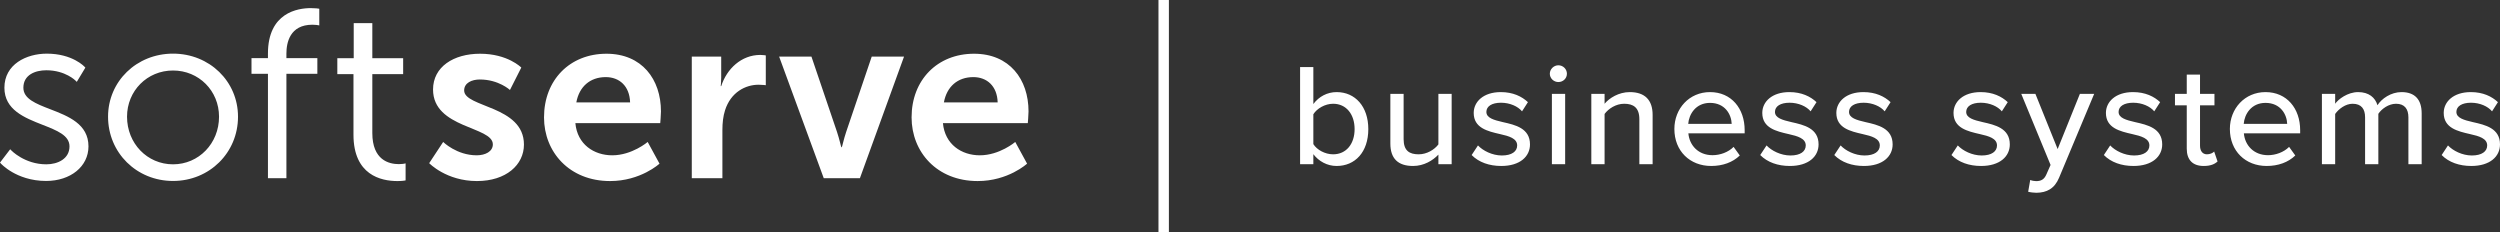
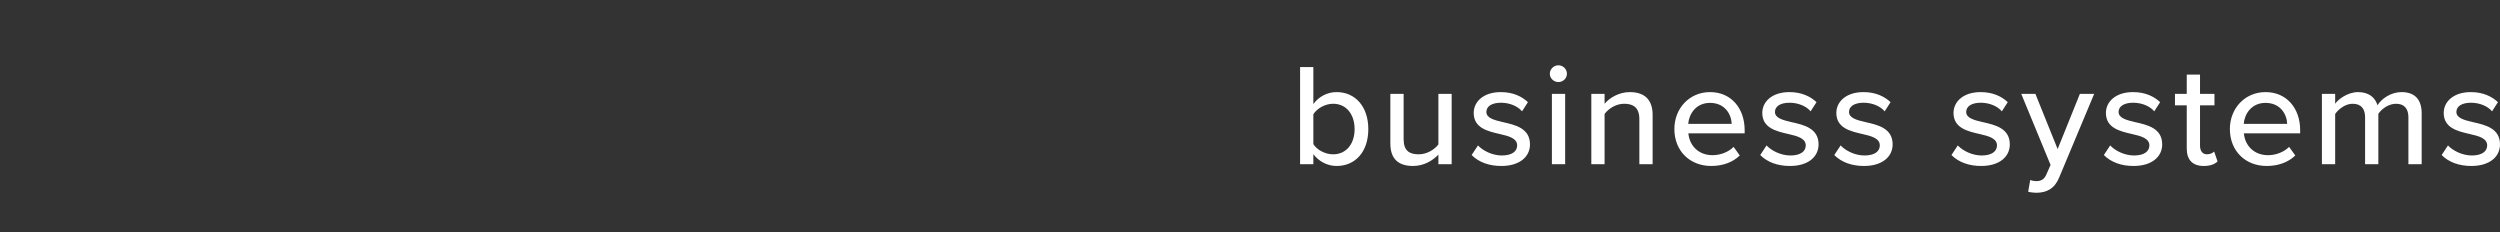
<svg xmlns="http://www.w3.org/2000/svg" width="280" height="26" viewBox="0 0 280 26" fill="none">
  <rect x="0" y="0" width="280" height="26" fill="#333333" stroke="none" />
-   <path fill-rule="evenodd" clip-rule="evenodd" d="M5.64 12.238C7.64 13.01 9.909 13.885 9.909 16.395C9.909 18.639 7.911 20.267 5.16 20.267C3.438 20.267 2.146 19.73 1.366 19.279C0.518 18.789 0.083 18.304 0.065 18.284L0 18.21L1.142 16.715L1.24 16.82C1.255 16.836 2.745 18.404 5.187 18.404C6.479 18.404 7.783 17.784 7.783 16.395C7.783 15.159 6.38 14.611 4.757 13.975C2.758 13.192 0.493 12.305 0.493 9.825C0.493 7.202 2.954 6.008 5.241 6.008C8.114 6.008 9.446 7.449 9.501 7.51L9.56 7.576L8.599 9.171L8.489 9.056C8.478 9.044 7.336 7.87 5.187 7.87C3.945 7.87 2.618 8.384 2.618 9.825C2.618 11.072 4.018 11.612 5.64 12.238ZM19.379 6.007C23.46 6.007 26.657 9.11 26.657 13.071C26.657 17.106 23.46 20.267 19.379 20.267C15.299 20.267 12.102 17.106 12.102 13.071C12.102 9.11 15.299 6.007 19.379 6.007ZM24.532 13.071C24.532 10.168 22.268 7.896 19.379 7.896C16.49 7.896 14.228 10.168 14.228 13.071C14.228 16.061 16.49 18.404 19.379 18.404C22.268 18.404 24.532 16.061 24.532 13.071ZM35.659 0.963L35.76 0.98V2.847L35.615 2.819C35.615 2.819 35.352 2.768 34.993 2.768C32.458 2.768 32.078 4.79 32.078 5.996V6.514H35.544V8.267H32.078V19.958H30.01V8.267H28.167V6.514H30.01V5.996C30.01 1.404 33.363 0.909 34.806 0.909C35.32 0.909 35.645 0.96 35.659 0.963ZM45.427 18.298V20.204L45.325 20.223C45.312 20.226 45.007 20.279 44.509 20.279C42.671 20.279 39.589 19.604 39.589 15.089V8.305H37.78V6.518H39.616V2.588H41.7V6.518H45.153V8.305H41.7V14.899C41.7 17.929 43.562 18.382 44.673 18.382C45.036 18.382 45.276 18.33 45.276 18.33L45.427 18.298ZM49.635 15.899C49.635 15.899 51.148 17.394 53.389 17.394C54.361 17.394 55.198 16.967 55.198 16.167C55.198 14.136 48.501 14.404 48.501 10.024C48.501 7.488 50.797 6.018 53.767 6.018C56.873 6.018 58.385 7.567 58.385 7.567L57.116 10.077C57.116 10.077 55.847 8.903 53.74 8.903C52.85 8.903 51.985 9.276 51.985 10.131C51.985 12.054 58.682 11.813 58.682 16.192C58.682 18.462 56.683 20.278 53.416 20.278C49.987 20.278 48.069 18.275 48.069 18.275L49.635 15.899ZM67.924 6.018C71.894 6.018 74.027 8.876 74.027 12.481C74.027 12.881 73.947 13.789 73.947 13.789H64.441C64.656 16.167 66.521 17.394 68.573 17.394C70.786 17.394 72.541 15.899 72.541 15.899L73.865 18.329C73.865 18.329 71.759 20.278 68.329 20.278C63.765 20.278 60.93 17.02 60.93 13.148C60.93 8.956 63.82 6.018 67.924 6.018ZM70.571 11.466C70.516 9.624 69.355 8.636 67.843 8.636C66.088 8.636 64.873 9.704 64.549 11.466H70.571ZM77.48 6.339H80.775V8.689C80.775 9.197 80.72 9.65 80.72 9.65H80.775C81.396 7.701 83.043 6.152 85.149 6.152C85.472 6.152 85.769 6.206 85.769 6.206V9.544C85.769 9.544 85.419 9.49 84.96 9.49C83.502 9.49 81.854 10.318 81.206 12.347C80.99 13.015 80.909 13.763 80.909 14.563V19.958H77.48V6.339ZM87.263 6.339H90.882L93.745 14.777C94.015 15.578 94.204 16.483 94.23 16.483H94.284C94.312 16.483 94.5 15.578 94.771 14.777L97.633 6.339H101.252L96.31 19.958H92.26L87.263 6.339ZM109.092 6.018C113.061 6.018 115.195 8.876 115.195 12.481C115.195 12.881 115.114 13.789 115.114 13.789H105.608C105.825 16.167 107.687 17.394 109.74 17.394C111.954 17.394 113.709 15.899 113.709 15.899L115.033 18.329C115.033 18.329 112.925 20.278 109.497 20.278C104.933 20.278 102.097 17.02 102.097 13.148C102.097 8.956 104.987 6.018 109.092 6.018ZM111.738 11.466C111.684 9.624 110.523 8.636 109.011 8.636C107.255 8.636 106.039 9.704 105.716 11.466H111.738ZM129.749 26V0H130.916V26H129.749Z" fill="white" />
  <path fill-rule="evenodd" clip-rule="evenodd" d="M145.61 18.393V7.508H147.095V11.653C147.722 10.805 148.663 10.315 149.703 10.315C151.782 10.315 153.251 11.931 153.251 14.46C153.251 17.038 151.766 18.589 149.703 18.589C148.63 18.589 147.689 18.05 147.095 17.267V18.393H145.61ZM147.095 16.141C147.491 16.777 148.399 17.283 149.307 17.283C150.792 17.283 151.716 16.108 151.716 14.46C151.716 12.812 150.792 11.621 149.307 11.621C148.399 11.621 147.491 12.159 147.095 12.796V16.141ZM161.1 18.393V17.316C160.49 17.968 159.483 18.589 158.262 18.589C156.562 18.589 155.72 17.74 155.72 16.076V10.511H157.205V15.586C157.205 16.892 157.866 17.283 158.889 17.283C159.813 17.283 160.655 16.761 161.1 16.174V10.511H162.585V18.393H161.1ZM164.824 17.365L165.533 16.288C166.078 16.875 167.134 17.414 168.207 17.414C169.329 17.414 169.923 16.957 169.923 16.288C169.923 15.504 169.015 15.243 167.992 15.015C166.639 14.705 165.055 14.346 165.055 12.649C165.055 11.392 166.144 10.315 168.091 10.315C169.461 10.315 170.451 10.805 171.128 11.441L170.468 12.469C170.006 11.914 169.114 11.506 168.108 11.506C167.101 11.506 166.474 11.898 166.474 12.534C166.474 13.22 167.332 13.448 168.322 13.677C169.709 13.987 171.359 14.362 171.359 16.174C171.359 17.528 170.237 18.589 168.141 18.589C166.804 18.589 165.632 18.181 164.824 17.365ZM174.538 9.189C174.026 9.189 173.58 8.781 173.58 8.259C173.58 7.737 174.026 7.312 174.538 7.312C175.066 7.312 175.495 7.737 175.495 8.259C175.495 8.781 175.066 9.189 174.538 9.189ZM173.812 18.393V10.511H175.297V18.393H173.812ZM183.608 18.393V13.35C183.608 12.045 182.931 11.621 181.908 11.621C180.984 11.621 180.142 12.175 179.713 12.763V18.393H178.228V10.511H179.713V11.621C180.241 10.984 181.298 10.315 182.535 10.315C184.219 10.315 185.093 11.196 185.093 12.861V18.393H183.608ZM187.53 14.444C187.53 12.159 189.196 10.315 191.523 10.315C193.916 10.315 195.402 12.159 195.402 14.574V14.933H189.097C189.213 16.271 190.203 17.381 191.804 17.381C192.646 17.381 193.57 17.055 194.164 16.451L194.857 17.414C194.065 18.181 192.943 18.589 191.655 18.589C189.279 18.589 187.53 16.924 187.53 14.444ZM191.523 11.523C189.923 11.523 189.163 12.796 189.081 13.873H193.949C193.916 12.828 193.207 11.523 191.523 11.523ZM197.145 17.365L197.854 16.288C198.399 16.875 199.455 17.414 200.528 17.414C201.65 17.414 202.244 16.957 202.244 16.288C202.244 15.504 201.336 15.243 200.313 15.015C198.96 14.705 197.376 14.346 197.376 12.649C197.376 11.392 198.465 10.315 200.412 10.315C201.782 10.315 202.772 10.805 203.449 11.441L202.789 12.469C202.327 11.914 201.435 11.506 200.429 11.506C199.422 11.506 198.795 11.898 198.795 12.534C198.795 13.22 199.653 13.448 200.643 13.677C202.03 13.987 203.68 14.362 203.68 16.174C203.68 17.528 202.558 18.589 200.462 18.589C199.125 18.589 197.953 18.181 197.145 17.365ZM205.439 17.365L206.149 16.288C206.694 16.875 207.75 17.414 208.823 17.414C209.945 17.414 210.539 16.957 210.539 16.288C210.539 15.504 209.631 15.243 208.608 15.015C207.255 14.705 205.67 14.346 205.67 12.649C205.67 11.392 206.76 10.315 208.707 10.315C210.077 10.315 211.067 10.805 211.744 11.441L211.084 12.469C210.621 11.914 209.73 11.506 208.724 11.506C207.717 11.506 207.09 11.898 207.09 12.534C207.09 13.22 207.948 13.448 208.938 13.677C210.324 13.987 211.975 14.362 211.975 16.174C211.975 17.528 210.852 18.589 208.757 18.589C207.42 18.589 206.248 18.181 205.439 17.365ZM218.563 17.365L219.273 16.288C219.818 16.875 220.874 17.414 221.947 17.414C223.069 17.414 223.663 16.957 223.663 16.288C223.663 15.504 222.755 15.243 221.732 15.015C220.379 14.705 218.794 14.346 218.794 12.649C218.794 11.392 219.884 10.315 221.831 10.315C223.201 10.315 224.191 10.805 224.868 11.441L224.207 12.469C223.745 11.914 222.854 11.506 221.847 11.506C220.841 11.506 220.214 11.898 220.214 12.534C220.214 13.22 221.072 13.448 222.062 13.677C223.448 13.987 225.099 14.362 225.099 16.174C225.099 17.528 223.976 18.589 221.88 18.589C220.544 18.589 219.372 18.181 218.563 17.365ZM227.386 20.155C227.568 20.237 227.848 20.286 228.046 20.286C228.591 20.286 228.954 20.106 229.202 19.519L229.664 18.474L226.38 10.511H227.964L230.456 16.696L232.948 10.511H234.549L230.621 19.894C230.109 21.134 229.235 21.575 228.079 21.591C227.832 21.591 227.386 21.542 227.155 21.477L227.386 20.155ZM235.632 17.365L236.341 16.288C236.886 16.875 237.942 17.414 239.015 17.414C240.137 17.414 240.731 16.957 240.731 16.288C240.731 15.504 239.823 15.243 238.8 15.015C237.447 14.705 235.863 14.346 235.863 12.649C235.863 11.392 236.952 10.315 238.899 10.315C240.269 10.315 241.259 10.805 241.936 11.441L241.276 12.469C240.814 11.914 239.922 11.506 238.916 11.506C237.909 11.506 237.282 11.898 237.282 12.534C237.282 13.22 238.14 13.448 239.13 13.677C240.517 13.987 242.167 14.362 242.167 16.174C242.167 17.528 241.045 18.589 238.949 18.589C237.612 18.589 236.44 18.181 235.632 17.365ZM246.814 18.589C245.56 18.589 244.917 17.887 244.917 16.647V11.8H243.596V10.511H244.917V8.357H246.402V10.511H248.019V11.8H246.402V16.32C246.402 16.875 246.666 17.283 247.178 17.283C247.524 17.283 247.838 17.136 247.986 16.973L248.366 18.083C248.052 18.377 247.59 18.589 246.814 18.589ZM249.746 14.444C249.746 12.159 251.413 10.315 253.739 10.315C256.132 10.315 257.618 12.159 257.618 14.574V14.933H251.313C251.429 16.271 252.419 17.381 254.02 17.381C254.862 17.381 255.786 17.055 256.38 16.451L257.073 17.414C256.281 18.181 255.159 18.589 253.871 18.589C251.495 18.589 249.746 16.924 249.746 14.444ZM253.739 11.523C252.139 11.523 251.38 12.796 251.297 13.873H256.165C256.132 12.828 255.423 11.523 253.739 11.523ZM269.741 18.393V13.138C269.741 12.224 269.329 11.621 268.355 11.621C267.546 11.621 266.754 12.175 266.375 12.747V18.393H264.889V13.138C264.889 12.224 264.493 11.621 263.487 11.621C262.711 11.621 261.935 12.192 261.539 12.763V18.393H260.054V10.511H261.539V11.621C261.869 11.131 262.925 10.315 264.114 10.315C265.318 10.315 266.028 10.935 266.276 11.784C266.738 11.049 267.794 10.315 268.966 10.315C270.434 10.315 271.227 11.115 271.227 12.698V18.393H269.741ZM273.465 17.365L274.174 16.288C274.719 16.875 275.775 17.414 276.848 17.414C277.97 17.414 278.564 16.957 278.564 16.288C278.564 15.504 277.657 15.243 276.633 15.015C275.28 14.705 273.696 14.346 273.696 12.649C273.696 11.392 274.785 10.315 276.732 10.315C278.102 10.315 279.092 10.805 279.769 11.441L279.109 12.469C278.647 11.914 277.756 11.506 276.749 11.506C275.742 11.506 275.115 11.898 275.115 12.534C275.115 13.22 275.973 13.448 276.963 13.677C278.35 13.987 280 14.362 280 16.174C280 17.528 278.878 18.589 276.782 18.589C275.445 18.589 274.273 18.181 273.465 17.365Z" fill="white" />
</svg>